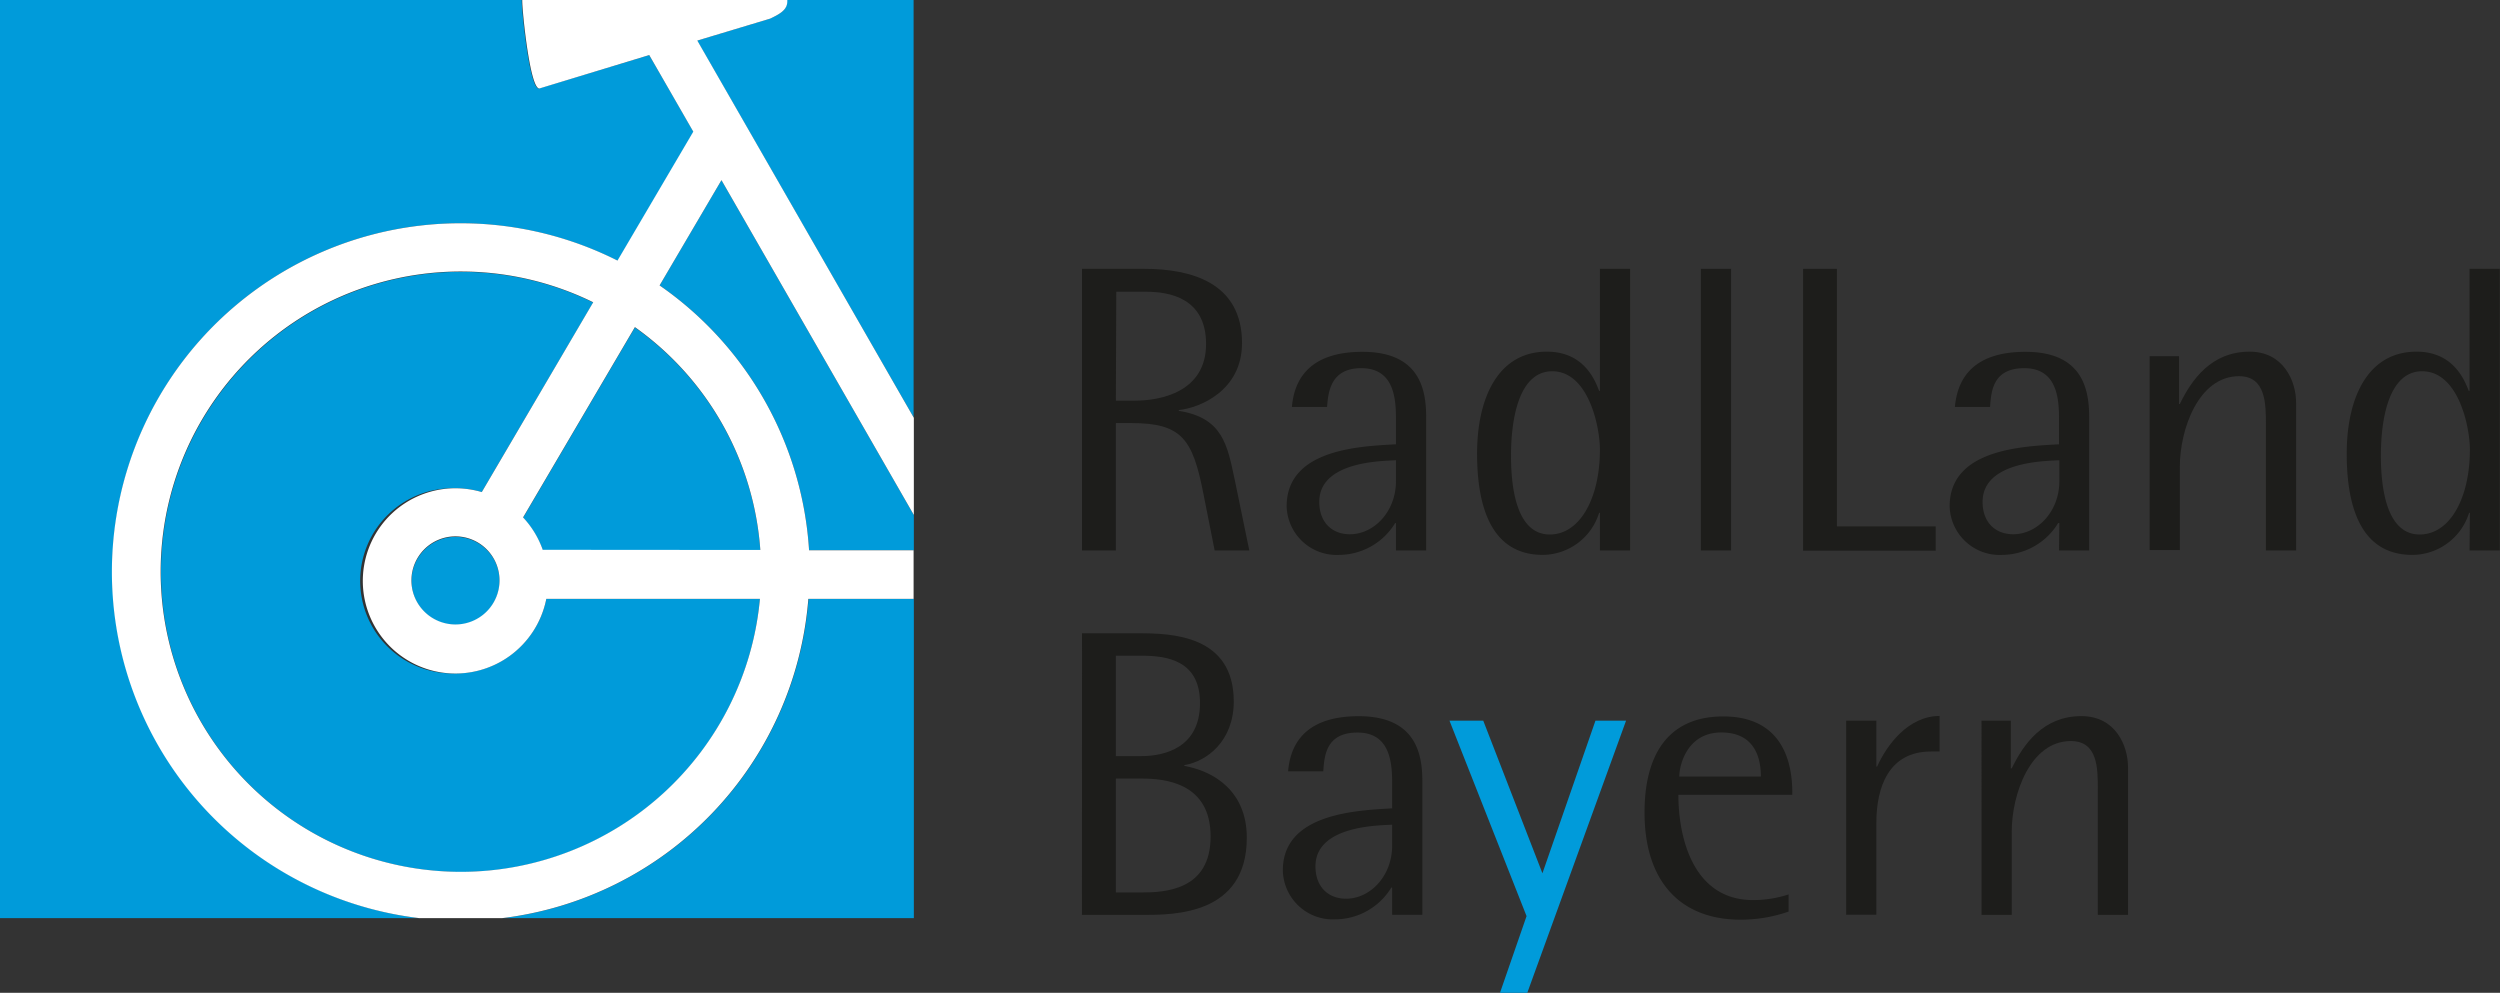
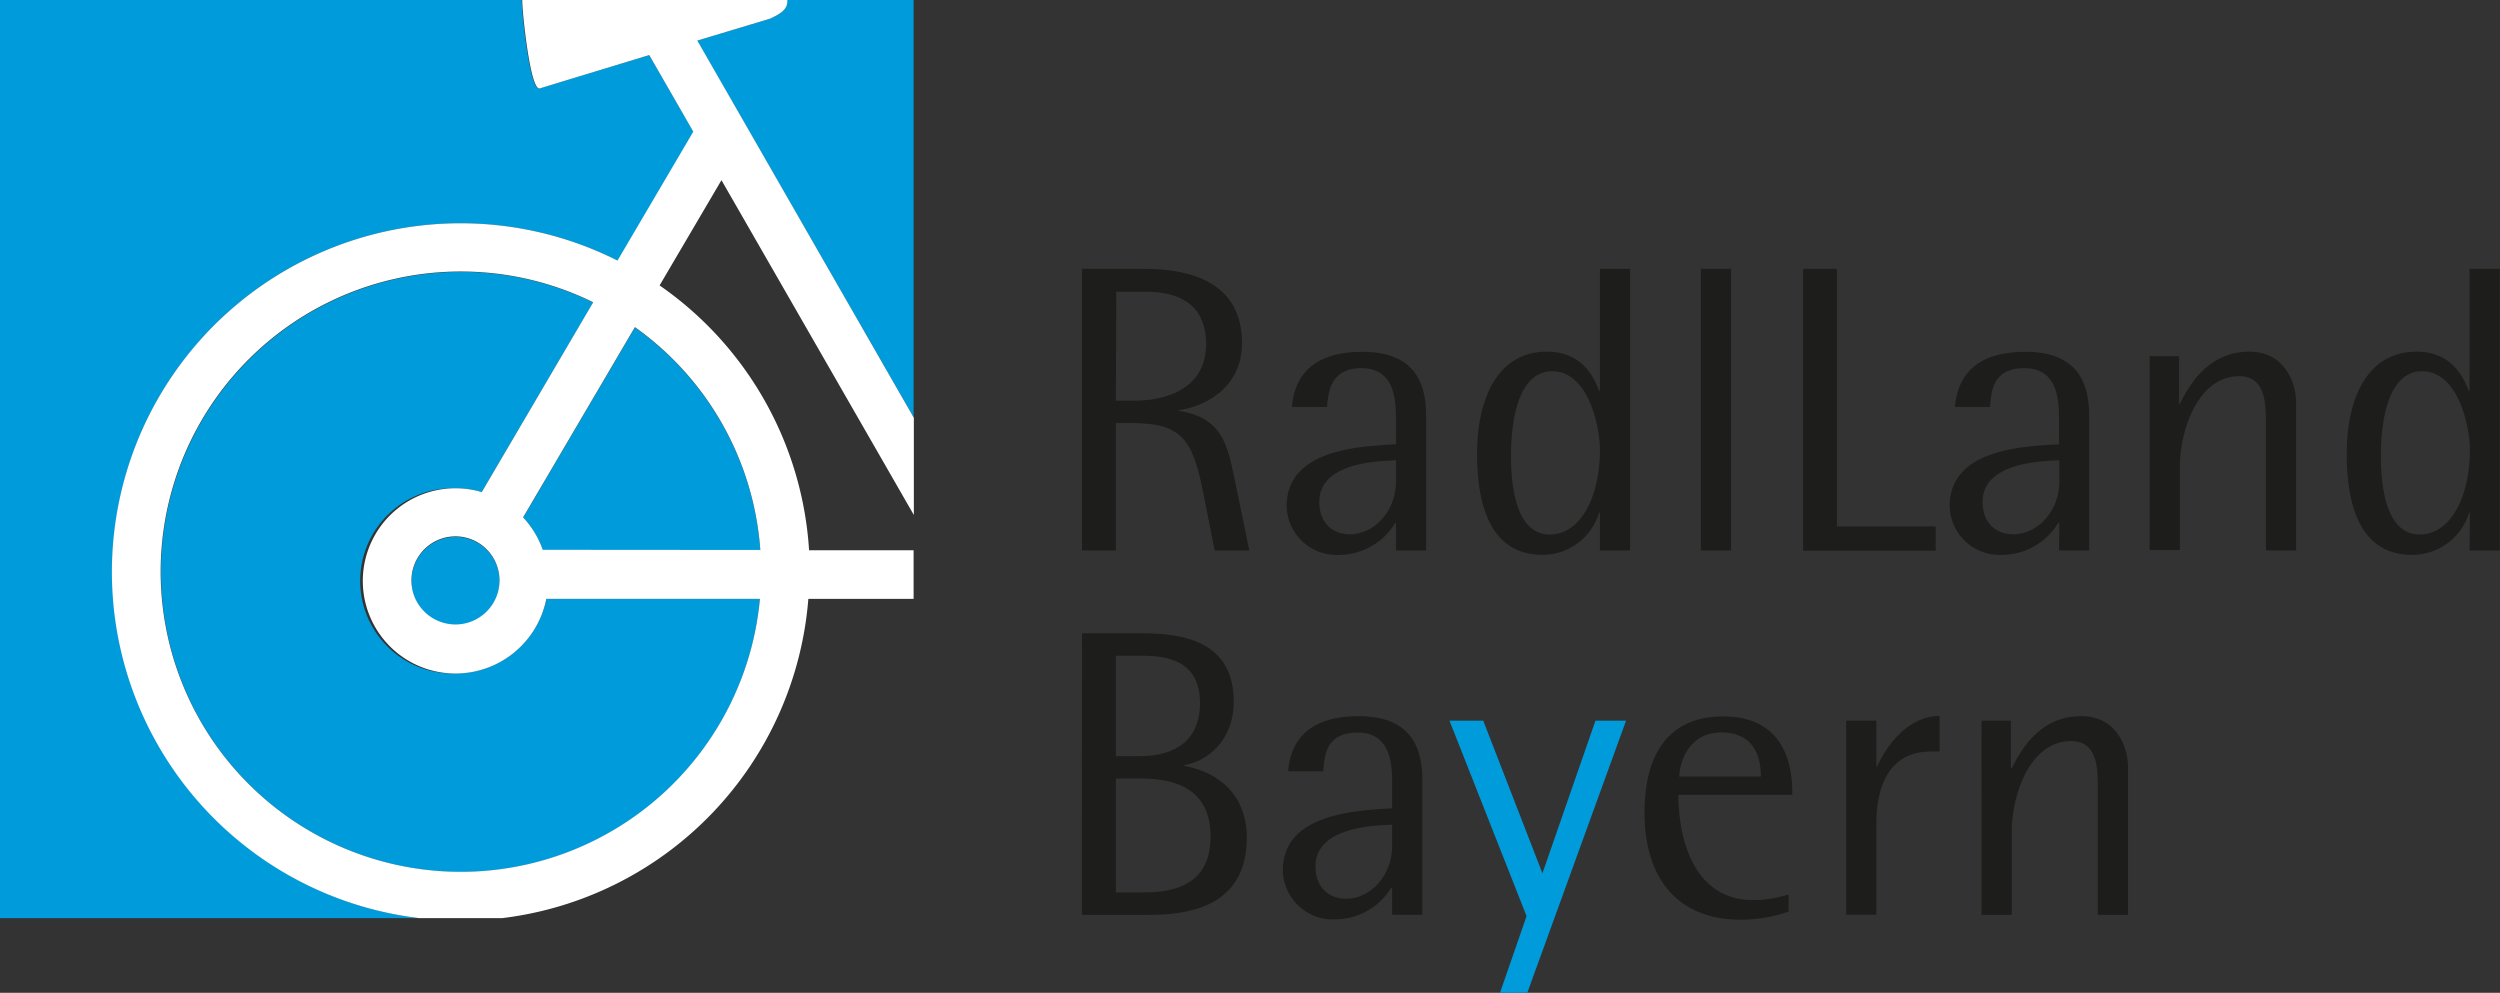
<svg xmlns="http://www.w3.org/2000/svg" id="Schrift" viewBox="0 0 308.75 122.61">
  <rect x="0" y="0" width="308.75" height="122.61" fill="#333333" stroke="none" />
  <path d="M141.91,41.63l-9,2.71,26.74,46.55V39.33H144a1.11,1.11,0,0,1,0,.19C144,40.68,142.92,41.14,141.91,41.63Z" transform="translate(-46.82 -39.33)" style="fill:#009bda" />
  <path d="M60.69,110a43,43,0,0,1,62.43-38.45l9.36-15.92L127,46.13l-13.63,4.13c-1.17,0-2.11-9.58-2.11-10.74a1.11,1.11,0,0,1,0-.19H46.82V152.72H98.65A43.13,43.13,0,0,1,60.69,110Z" transform="translate(-46.82 -39.33)" style="fill:#009bda" />
-   <path d="M108.87,152.72h50.81V113.29h-13A43.14,43.14,0,0,1,108.87,152.72Z" transform="translate(-46.82 -39.33)" style="fill:#009bda" />
  <line x1="112.86" y1="63.6" x2="112.86" y2="67.96" style="fill:none" />
-   <path d="M128.28,74.58a43.07,43.07,0,0,1,18.46,32.71h12.94v-4.36L135.92,61.58Z" transform="translate(-46.82 -39.33)" style="fill:#009bda" />
  <path d="M125.23,79.77l-13.81,23.5a11.38,11.38,0,0,1,2.43,4h26.87A37,37,0,0,0,125.23,79.77Z" transform="translate(-46.82 -39.33)" style="fill:#009bda" />
  <path d="M97.64,111.06a5.44,5.44,0,1,0,5.44-5.43A5.45,5.45,0,0,0,97.64,111.06Z" transform="translate(-46.82 -39.33)" style="fill:#009bda" />
  <path d="M103.08,122.5a11.44,11.44,0,1,1,0-22.87,11.59,11.59,0,0,1,3.24.47l13.76-23.41a37.06,37.06,0,1,0,20.59,36.6H114.29A11.45,11.45,0,0,1,103.08,122.5Z" transform="translate(-46.82 -39.33)" style="fill:#009bda" />
  <line x1="112.86" y1="67.96" x2="112.86" y2="73.96" style="fill:#fff" />
  <line x1="112.86" y1="51.55" x2="112.86" y2="63.6" style="fill:#fff" />
  <path d="M146.74,107.29a43.07,43.07,0,0,0-18.46-32.71l7.64-13,23.76,41.35v-12L132.94,44.34l9-2.71c1-.49,2.11-1,2.11-2.11a1.11,1.11,0,0,0,0-.19H111.32a1.11,1.11,0,0,0,0,.19c0,1.16.94,10.74,2.11,10.74L127,46.13l5.44,9.46-9.36,15.92a43.06,43.06,0,1,0-24.47,81.21h10.22a43.14,43.14,0,0,0,37.82-39.43h13v-6M103.76,147a37.07,37.07,0,1,1,16.32-70.34L106.32,100.1a11.59,11.59,0,0,0-3.24-.47,11.44,11.44,0,1,0,11.21,13.66h26.38A37.11,37.11,0,0,1,103.76,147Zm4.75-36a5.44,5.44,0,1,1-5.43-5.43A5.44,5.44,0,0,1,108.51,111.06Zm5.34-3.77a11.38,11.38,0,0,0-2.43-4l13.81-23.5a37,37,0,0,1,15.49,27.52Z" transform="translate(-46.82 -39.33)" style="fill:#fff" />
  <path d="M180.45,72.53h7.66c5.85,0,12.1,1.72,12.1,9.18,0,5.84-5.19,8-7.81,8.26v.1c5.44.86,6,4.24,6.9,8.47l1.81,8.77h-4.28l-1.41-7.11c-1.31-6.6-2.62-8.62-8.87-8.62h-1.92v15.73h-4.18Zm4.18,16.28H187c3.13,0,8.77-1.06,8.77-7,0-5.65-4.48-6.45-7.41-6.45h-3.68Z" transform="translate(-46.82 -39.33)" style="fill:#1d1d1b" />
  <path d="M219.22,103.93h-.1a8.16,8.16,0,0,1-6.9,3.93,6.18,6.18,0,0,1-6.5-6c0-7.06,9-7.41,13.5-7.66V91c0-2.57-.3-6.2-4.28-6.2-3.83,0-4.08,3-4.23,4.79h-4.34c.25-2.92,1.72-6.81,8.72-6.81s7.86,4.59,7.86,8v16.53h-3.73Zm0-7.76c-1.31.1-9.47,0-9.47,5.14,0,2.57,1.61,4,3.78,4,3,0,5.69-2.82,5.69-6.55Z" transform="translate(-46.82 -39.33)" style="fill:#1d1d1b" />
  <path d="M244.41,102.67h-.1a7.36,7.36,0,0,1-6.95,5.19c-6.45,0-8.12-6.09-8.12-12.5,0-6.85,2.57-12.6,8.62-12.6,4.49,0,5.9,3.38,6.45,4.84h.1V72.53h3.73v34.78h-3.73Zm-6.19,2.67c3.72,0,6.19-4.48,6.19-10.48,0-2.82-1.41-9.68-5.89-9.68-3.93,0-5.09,5.4-5.09,10.44C233.43,100.3,234.38,105.34,238.22,105.34Z" transform="translate(-46.82 -39.33)" style="fill:#1d1d1b" />
  <path d="M256.88,72.53h3.73v34.78h-3.73Z" transform="translate(-46.82 -39.33)" style="fill:#1d1d1b" />
  <path d="M269.5,72.53h4.18v31.81h12.2v3H269.5Z" transform="translate(-46.82 -39.33)" style="fill:#1d1d1b" />
  <path d="M301.15,103.93H301a8.16,8.16,0,0,1-6.9,3.93,6.18,6.18,0,0,1-6.5-6c0-7.06,9-7.41,13.51-7.66V91c0-2.57-.31-6.2-4.29-6.2s-4.08,3-4.23,4.79h-4.34c.26-2.92,1.72-6.81,8.72-6.81s7.86,4.59,7.86,8v16.53h-3.72Zm0-7.76c-1.31.1-9.48,0-9.48,5.14,0,2.57,1.61,4,3.78,4,3,0,5.7-2.82,5.7-6.55Z" transform="translate(-46.82 -39.33)" style="fill:#1d1d1b" />
  <path d="M312.3,83.32h3.63v5.9h.1c1.46-3,3.88-6.46,8.62-6.46,4.18,0,5.74,3.63,5.74,6.3v18.25h-3.73V91.79c0-2.57,0-6-3.32-6-5,0-7.31,6.55-7.31,11.19v10.28H312.3Z" transform="translate(-46.82 -39.33)" style="fill:#1d1d1b" />
  <path d="M351.85,102.67h-.1a7.37,7.37,0,0,1-7,5.19c-6.45,0-8.11-6.09-8.11-12.5,0-6.85,2.57-12.6,8.62-12.6,4.48,0,5.89,3.38,6.45,4.84h.1V72.53h3.73v34.78h-3.73Zm-6.2,2.67c3.73,0,6.2-4.48,6.2-10.48,0-2.82-1.41-9.68-5.9-9.68-3.93,0-5.09,5.4-5.09,10.44C340.86,100.3,341.82,105.34,345.65,105.34Z" transform="translate(-46.82 -39.33)" style="fill:#1d1d1b" />
  <path d="M180.45,117.54h7c4,0,11.74.2,11.74,8.42,0,4.89-3.33,7.41-6.1,7.86v.1c3.68.66,7.71,3.13,7.71,8.87,0,9.53-9,9.53-12.8,9.53h-7.56Zm4.18,15.17h3.13c2.92,0,7.26-1.06,7.26-6.55,0-5.34-4.19-5.85-7.26-5.85h-3.13Zm0,16.84h3.13c2.92,0,8.57-.26,8.57-6.91s-5.65-7.16-8.57-7.16h-3.13Z" transform="translate(-46.82 -39.33)" style="fill:#1d1d1b" />
  <path d="M218.75,148.94h-.1a8.16,8.16,0,0,1-6.9,3.93,6.18,6.18,0,0,1-6.5-6.05c0-7,9-7.4,13.5-7.66V136c0-2.57-.3-6.2-4.28-6.2s-4.08,3-4.23,4.79H205.9c.25-2.93,1.72-6.81,8.72-6.81s7.86,4.59,7.86,8v16.53h-3.73Zm0-7.76c-1.31.1-9.47,0-9.47,5.14,0,2.57,1.61,4,3.78,4,3,0,5.69-2.82,5.69-6.55Z" transform="translate(-46.82 -39.33)" style="fill:#1d1d1b" />
  <path d="M235.35,152.47l-9.52-24.14H230l7.31,18.85,6.55-18.85h3.78l-12.2,33.61h-3.37Z" transform="translate(-46.82 -39.33)" style="fill:#009bda" />
  <path d="M267.71,151.91a17.91,17.91,0,0,1-5.94,1c-7.16,0-11.85-4.43-11.85-13.25,0-6.86,2.72-11.85,9.73-11.85,8.52,0,8.52,7.71,8.52,9.68H254.1c0,5.29,1.82,13,9.23,13a14,14,0,0,0,4.38-.7Zm-3.42-16.68c0-2.06-.61-5.44-4.89-5.44s-5.19,4.13-5.19,5.44Z" transform="translate(-46.82 -39.33)" style="fill:#1d1d1b" />
  <path d="M274.82,128.33h3.73V134h.1c1.16-2.62,3.83-6.25,7.71-6.25v4.39H285.3c-5.24,0-6.75,4.43-6.75,8.82v11.34h-3.73Z" transform="translate(-46.82 -39.33)" style="fill:#1d1d1b" />
  <path d="M291.54,128.33h3.62v5.89h.11c1.46-3,3.88-6.45,8.61-6.45,4.19,0,5.75,3.63,5.75,6.3v18.25H305.9V136.79c0-2.57,0-5.94-3.33-5.94-5,0-7.3,6.55-7.3,11.19v10.28h-3.73Z" transform="translate(-46.82 -39.33)" style="fill:#1d1d1b" />
</svg>